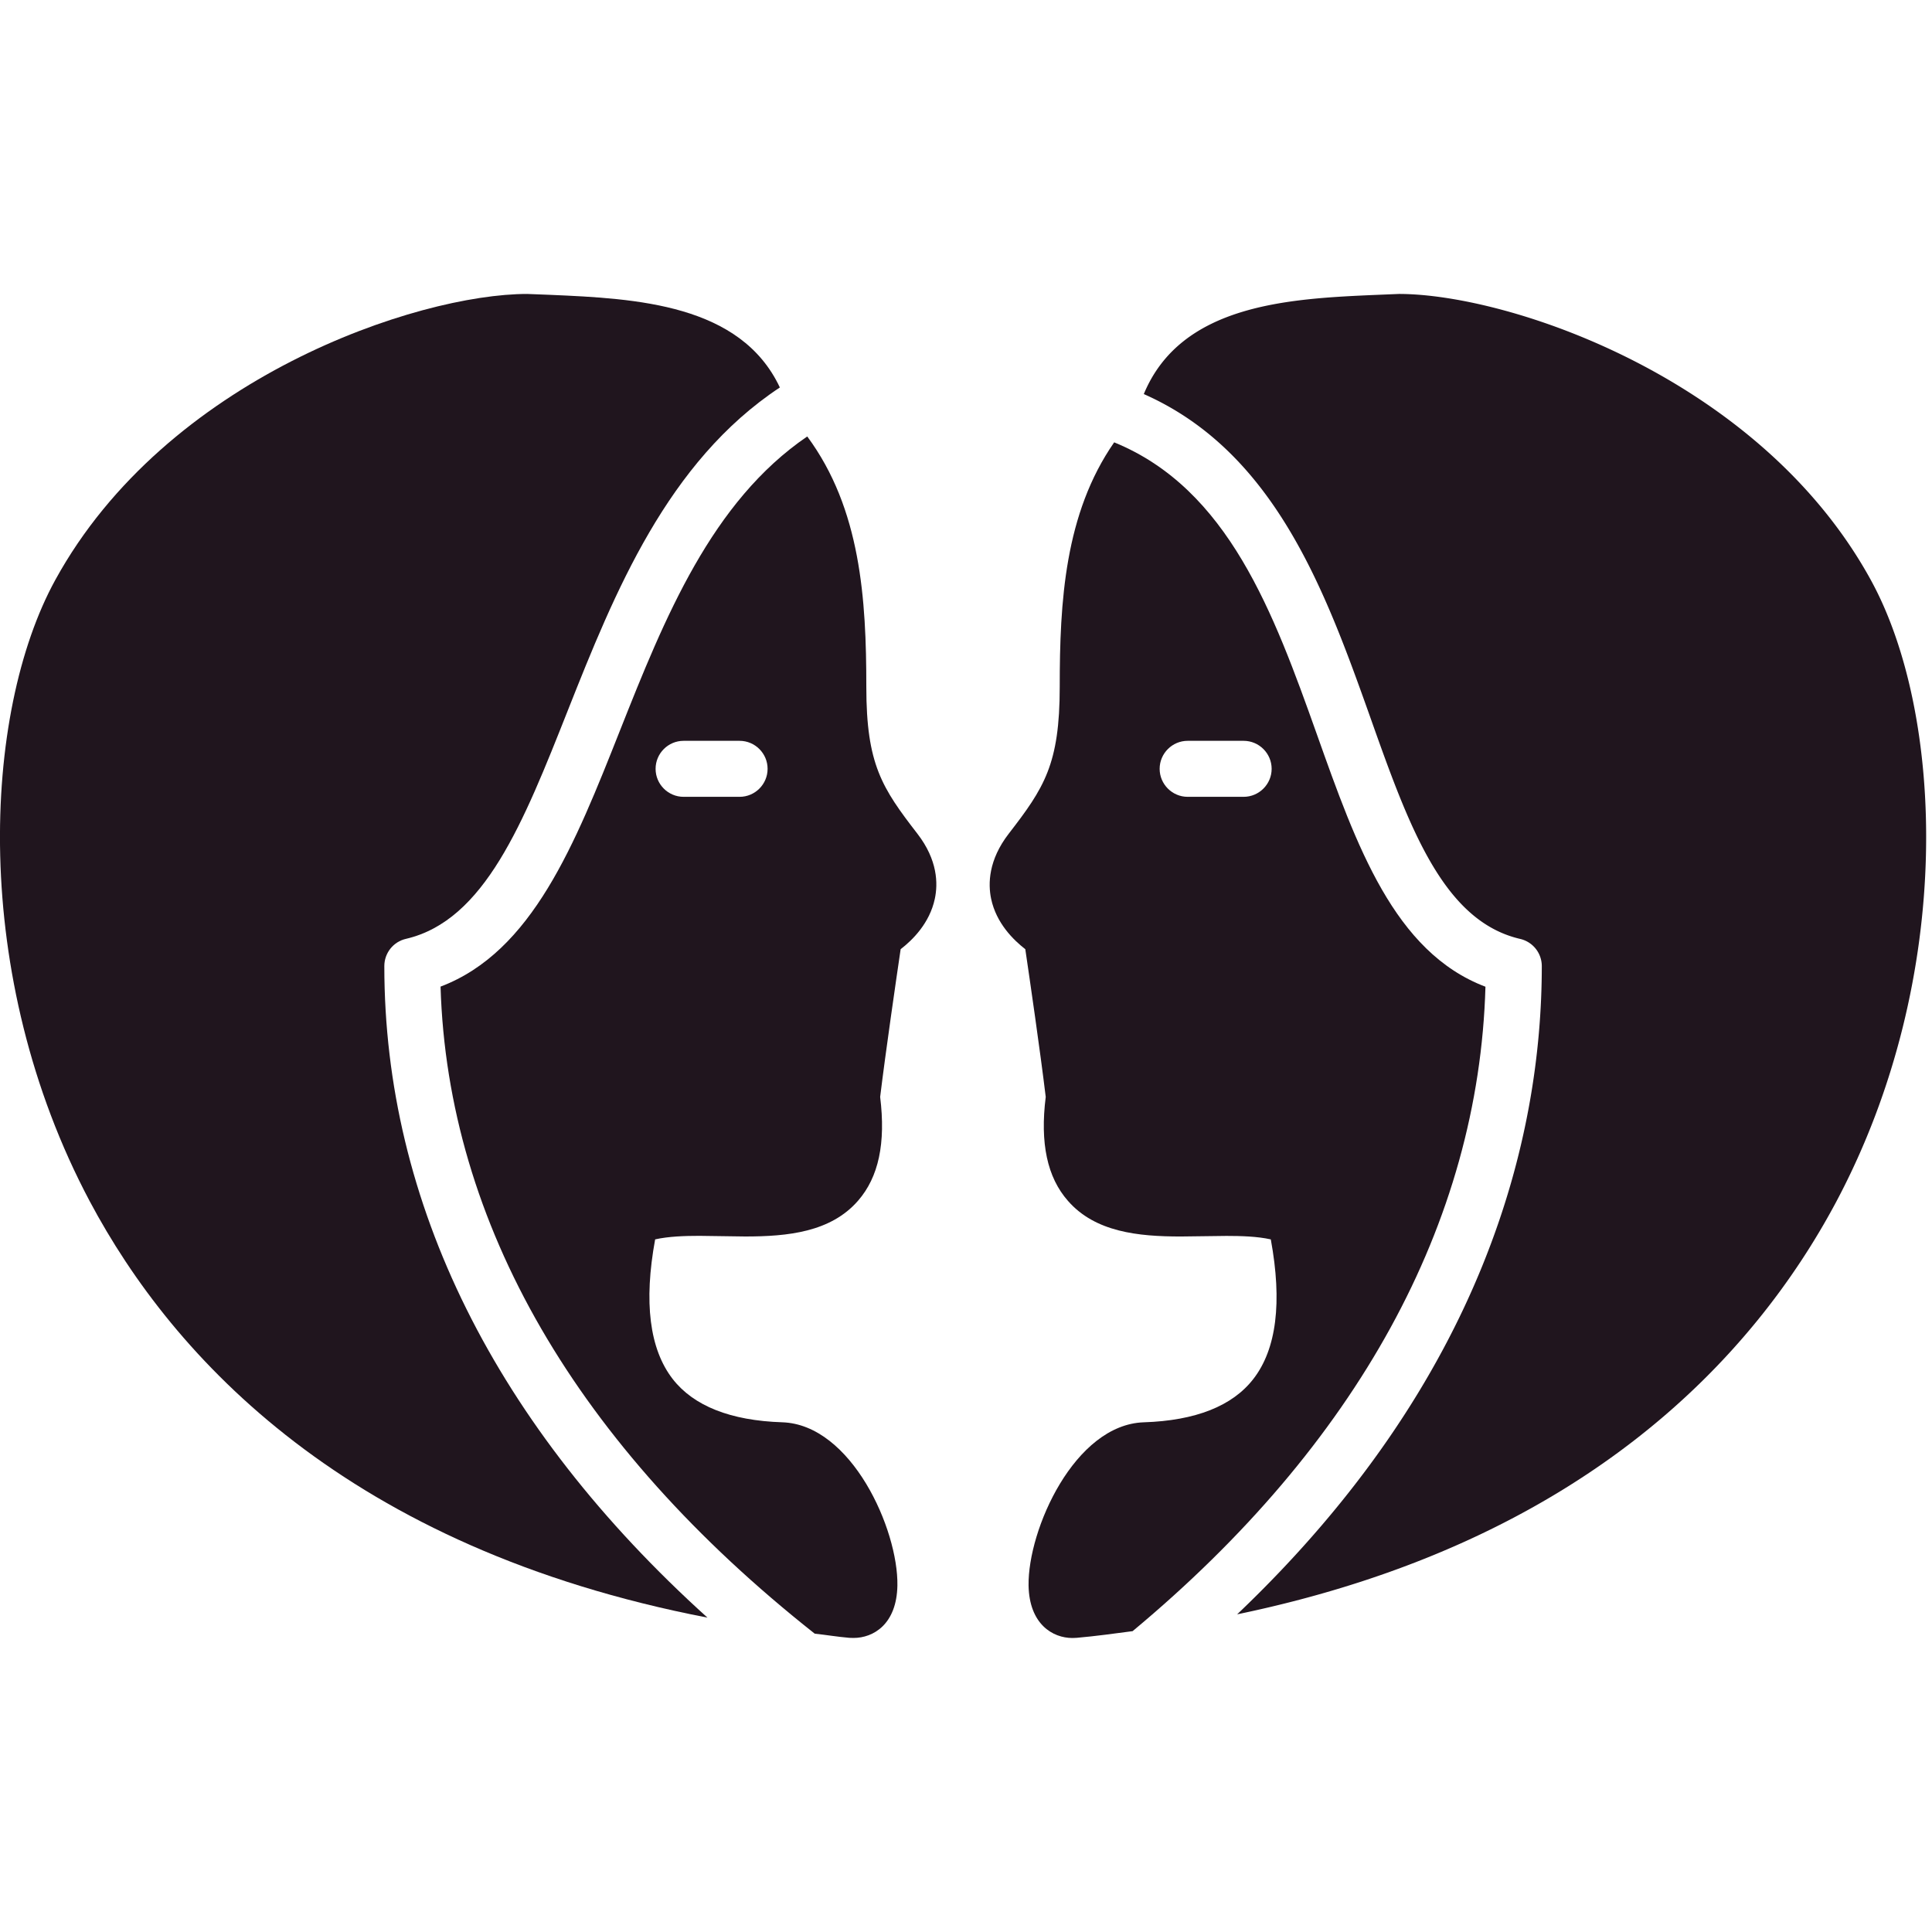
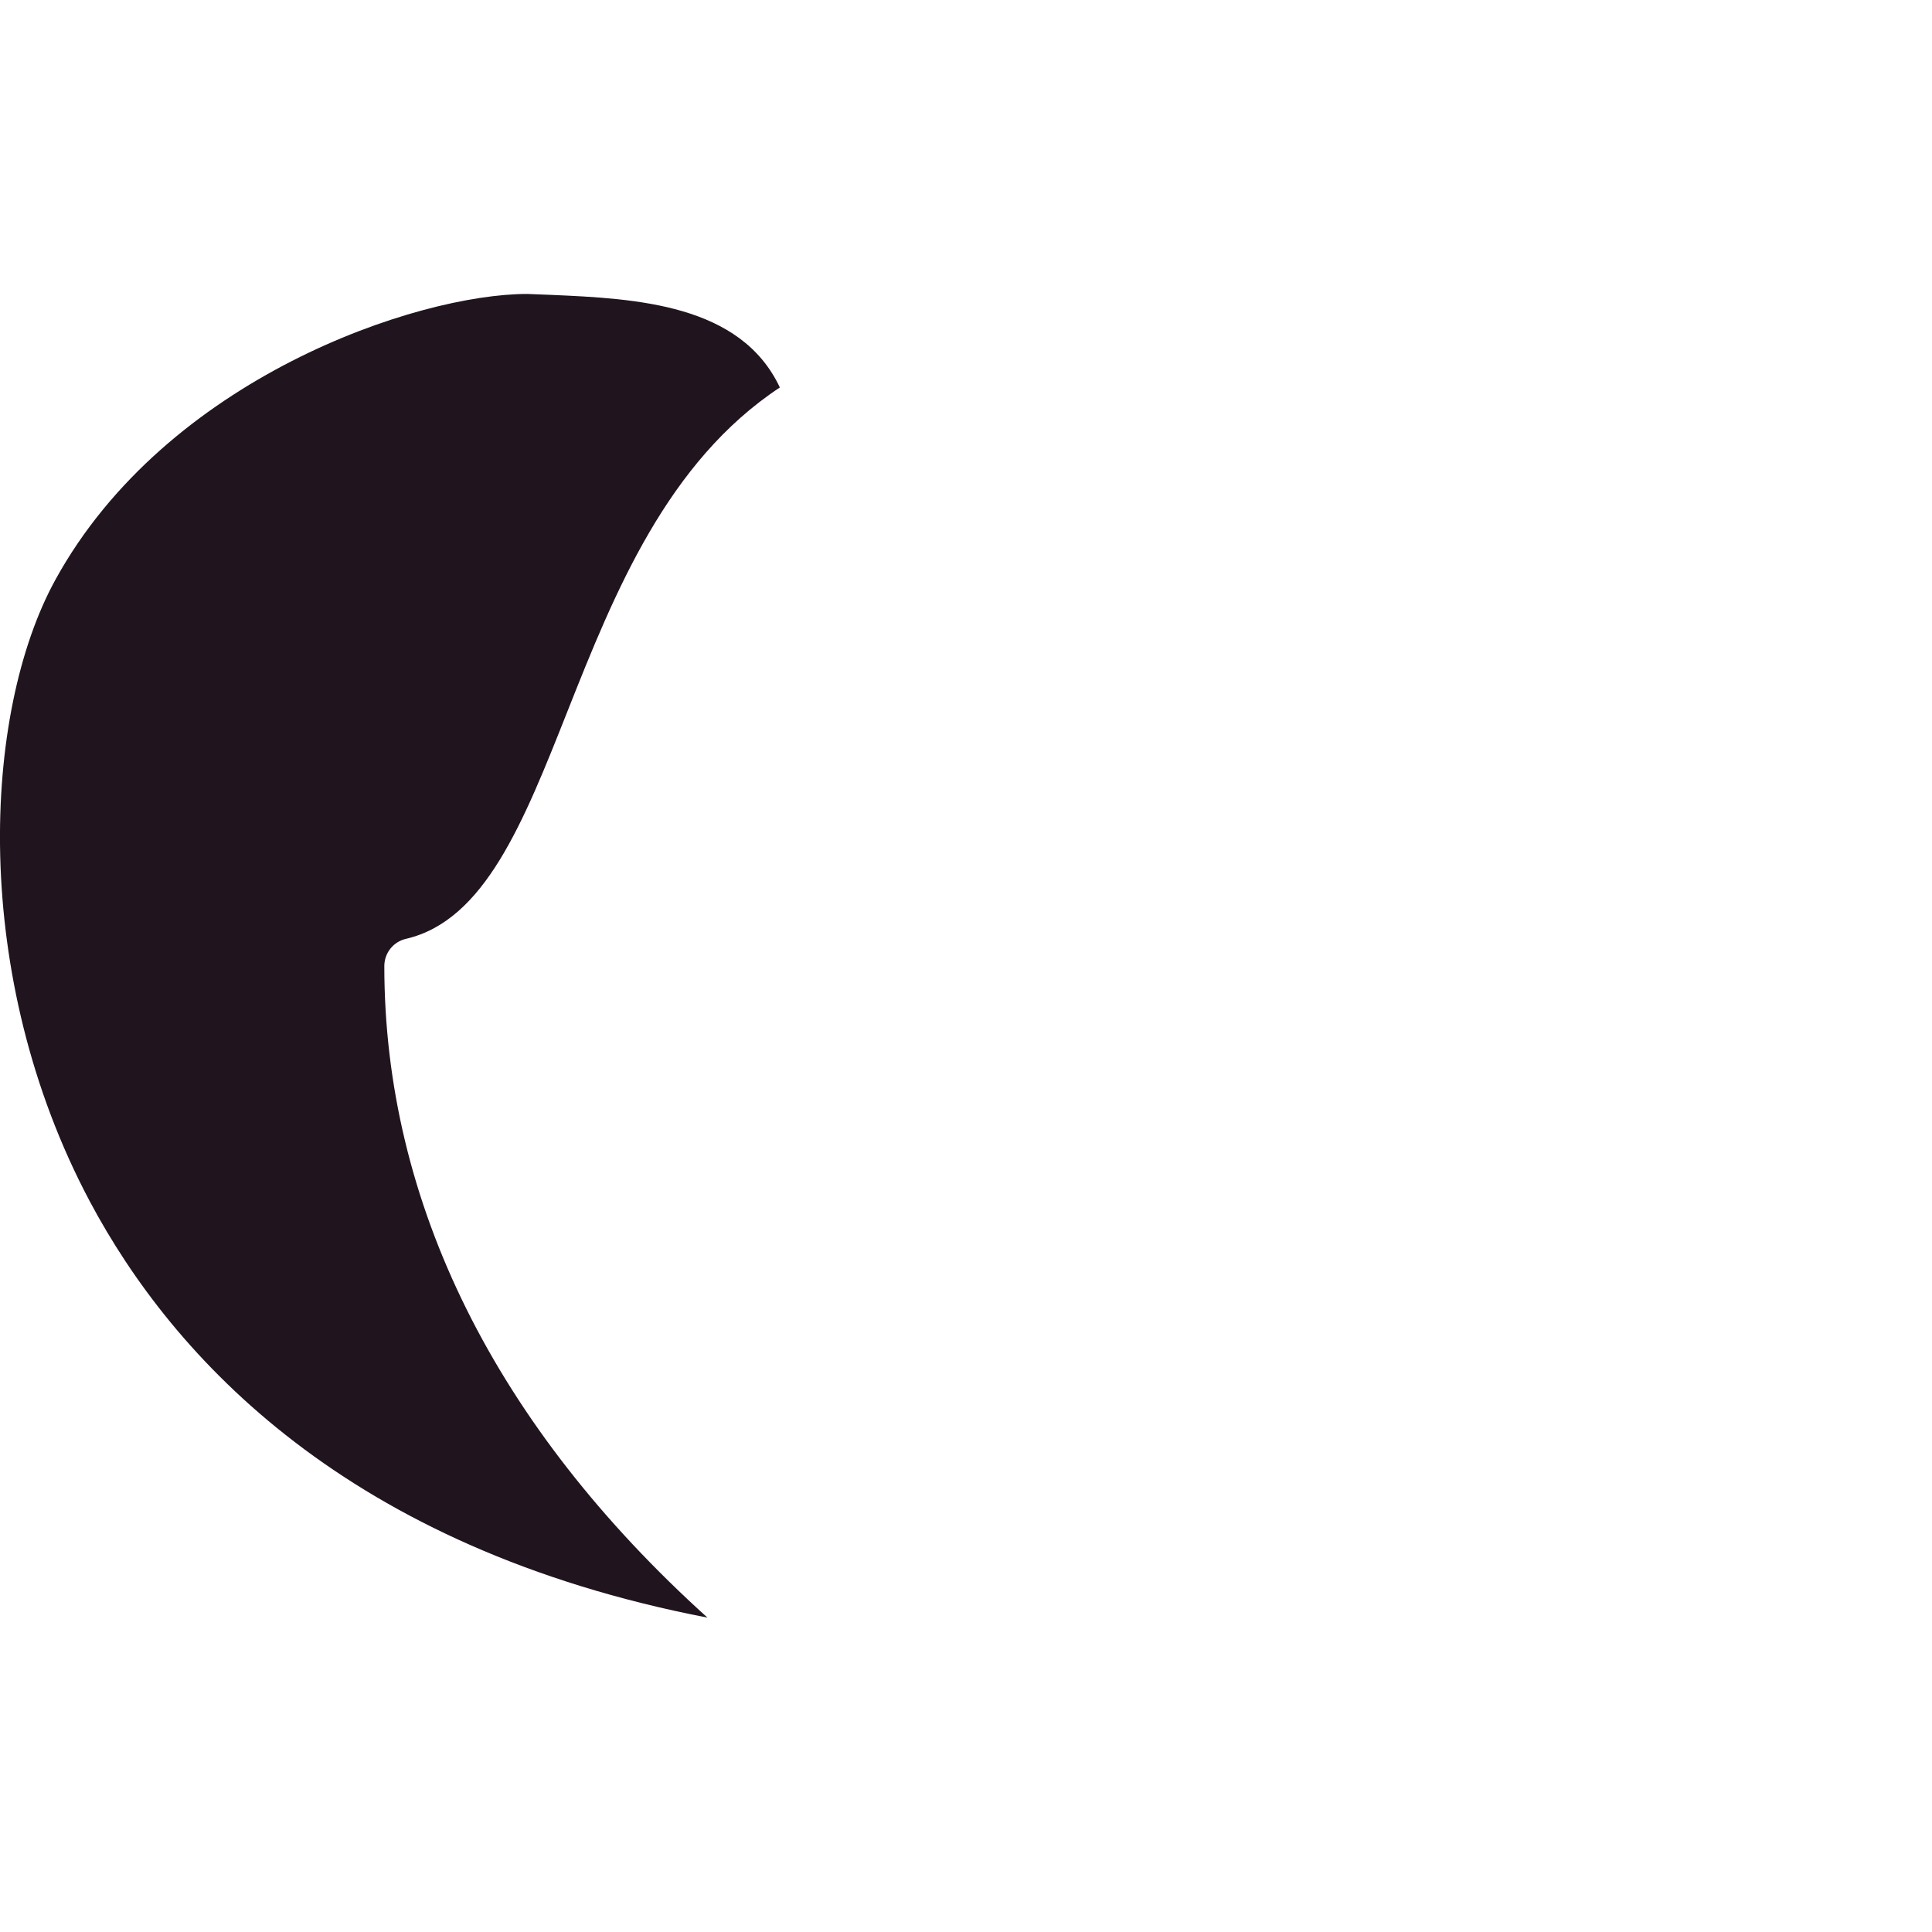
<svg xmlns="http://www.w3.org/2000/svg" height="100" width="100" fill="#20151e" viewBox="0 0 138 96">
  <path d="M27.452 48.004c0-.928.64-1.74 1.548-1.944 5.616-1.312 8.372-8.264 11.564-16.328 3.336-8.42 7.104-17.744 15.14-23.056C52.896.716 45.456.324 39.296.06l-1.64-.064c-7.844 0-25.784 5.992-33.704 20.424-5.208 9.484-6.112 28.26 2.464 44.396 5.956 11.188 18.404 24.76 44.116 29.728-15.132-13.664-23.08-29.608-23.08-46.54z" />
-   <path d="M65.532 38.556C63 35.28 61.88 33.6 61.88 28.06c0-6.252-.396-12.72-4.22-17.884C50.832 14.832 47.484 23.1 44.276 31.2c-3.212 8.104-6.252 15.788-12.808 18.272.504 16.924 9.76 32.819 26.728 46.219.828.088 1.62.225 2.472.297.06 0 .24.008.3.008 1.416 0 3.084-.977 3.132-3.748.068-4-3.28-11.492-8.224-11.656-3.7-.119-6.332-1.172-7.824-3.088-1.66-2.14-2.08-5.492-1.256-9.977.96-.215 2.112-.252 3.168-.252l3.268.045c3.032 0 6.104-.309 8.056-2.553 1.472-1.688 1.988-4.107 1.58-7.416.396-3.252 1.16-8.492 1.464-10.552.864-.664 2.072-1.868 2.44-3.596.232-1.083.208-2.771-1.24-4.647zm-12.704-2.64h-4c-1.104 0-2-.9-2-2s.896-2 2-2h4c1.104 0 2 .9 2 2s-.896 2-2 2zM106.104 49.48c-6.512-2.468-9.204-10.04-12.04-18.024-3.084-8.664-6.32-17.532-14.48-20.86-3.536 5.092-3.889 11.388-3.889 17.46 0 5.54-1.115 7.224-3.647 10.5-1.448 1.88-1.479 3.568-1.252 4.648.368 1.736 1.584 2.932 2.44 3.596.304 2.06 1.068 7.3 1.459 10.552-.416 3.305.109 5.744 1.584 7.42 1.949 2.236 5.021 2.549 8.061 2.549l3.264-.041c1.053 0 2.209.033 3.168.248.824 4.484.412 7.841-1.252 9.977-1.492 1.924-4.123 2.969-7.819 3.088-4.94.164-8.288 7.656-8.232 11.656C73.52 95.012 75.191 96 76.6 96c.064 0 .248-.008.301-.012 1.379-.12 2.684-.305 4-.477 15.999-13.32 24.727-29.139 25.203-46.031zM88.832 35.916h-4c-1.1 0-2-.9-2-2s.9-2 2-2h4c1.1 0 2 .9 2 2s-.9 2-2 2z" />
-   <path d="M133.628 20.424C125.708 5.988 107.768-.004 99.924-.004l-1.64.068C91.98.332 84.355.752 81.7 7.148c9.352 4.132 12.964 14.064 16.14 22.984 2.784 7.86 5.204 14.64 10.736 15.932a1.994 1.994 0 011.552 1.94c0 12.104-4.017 29.416-21.76 46.305 24.853-5.156 36.944-18.484 42.804-29.492 8.564-16.126 7.668-34.905 2.456-44.393z" />
</svg>